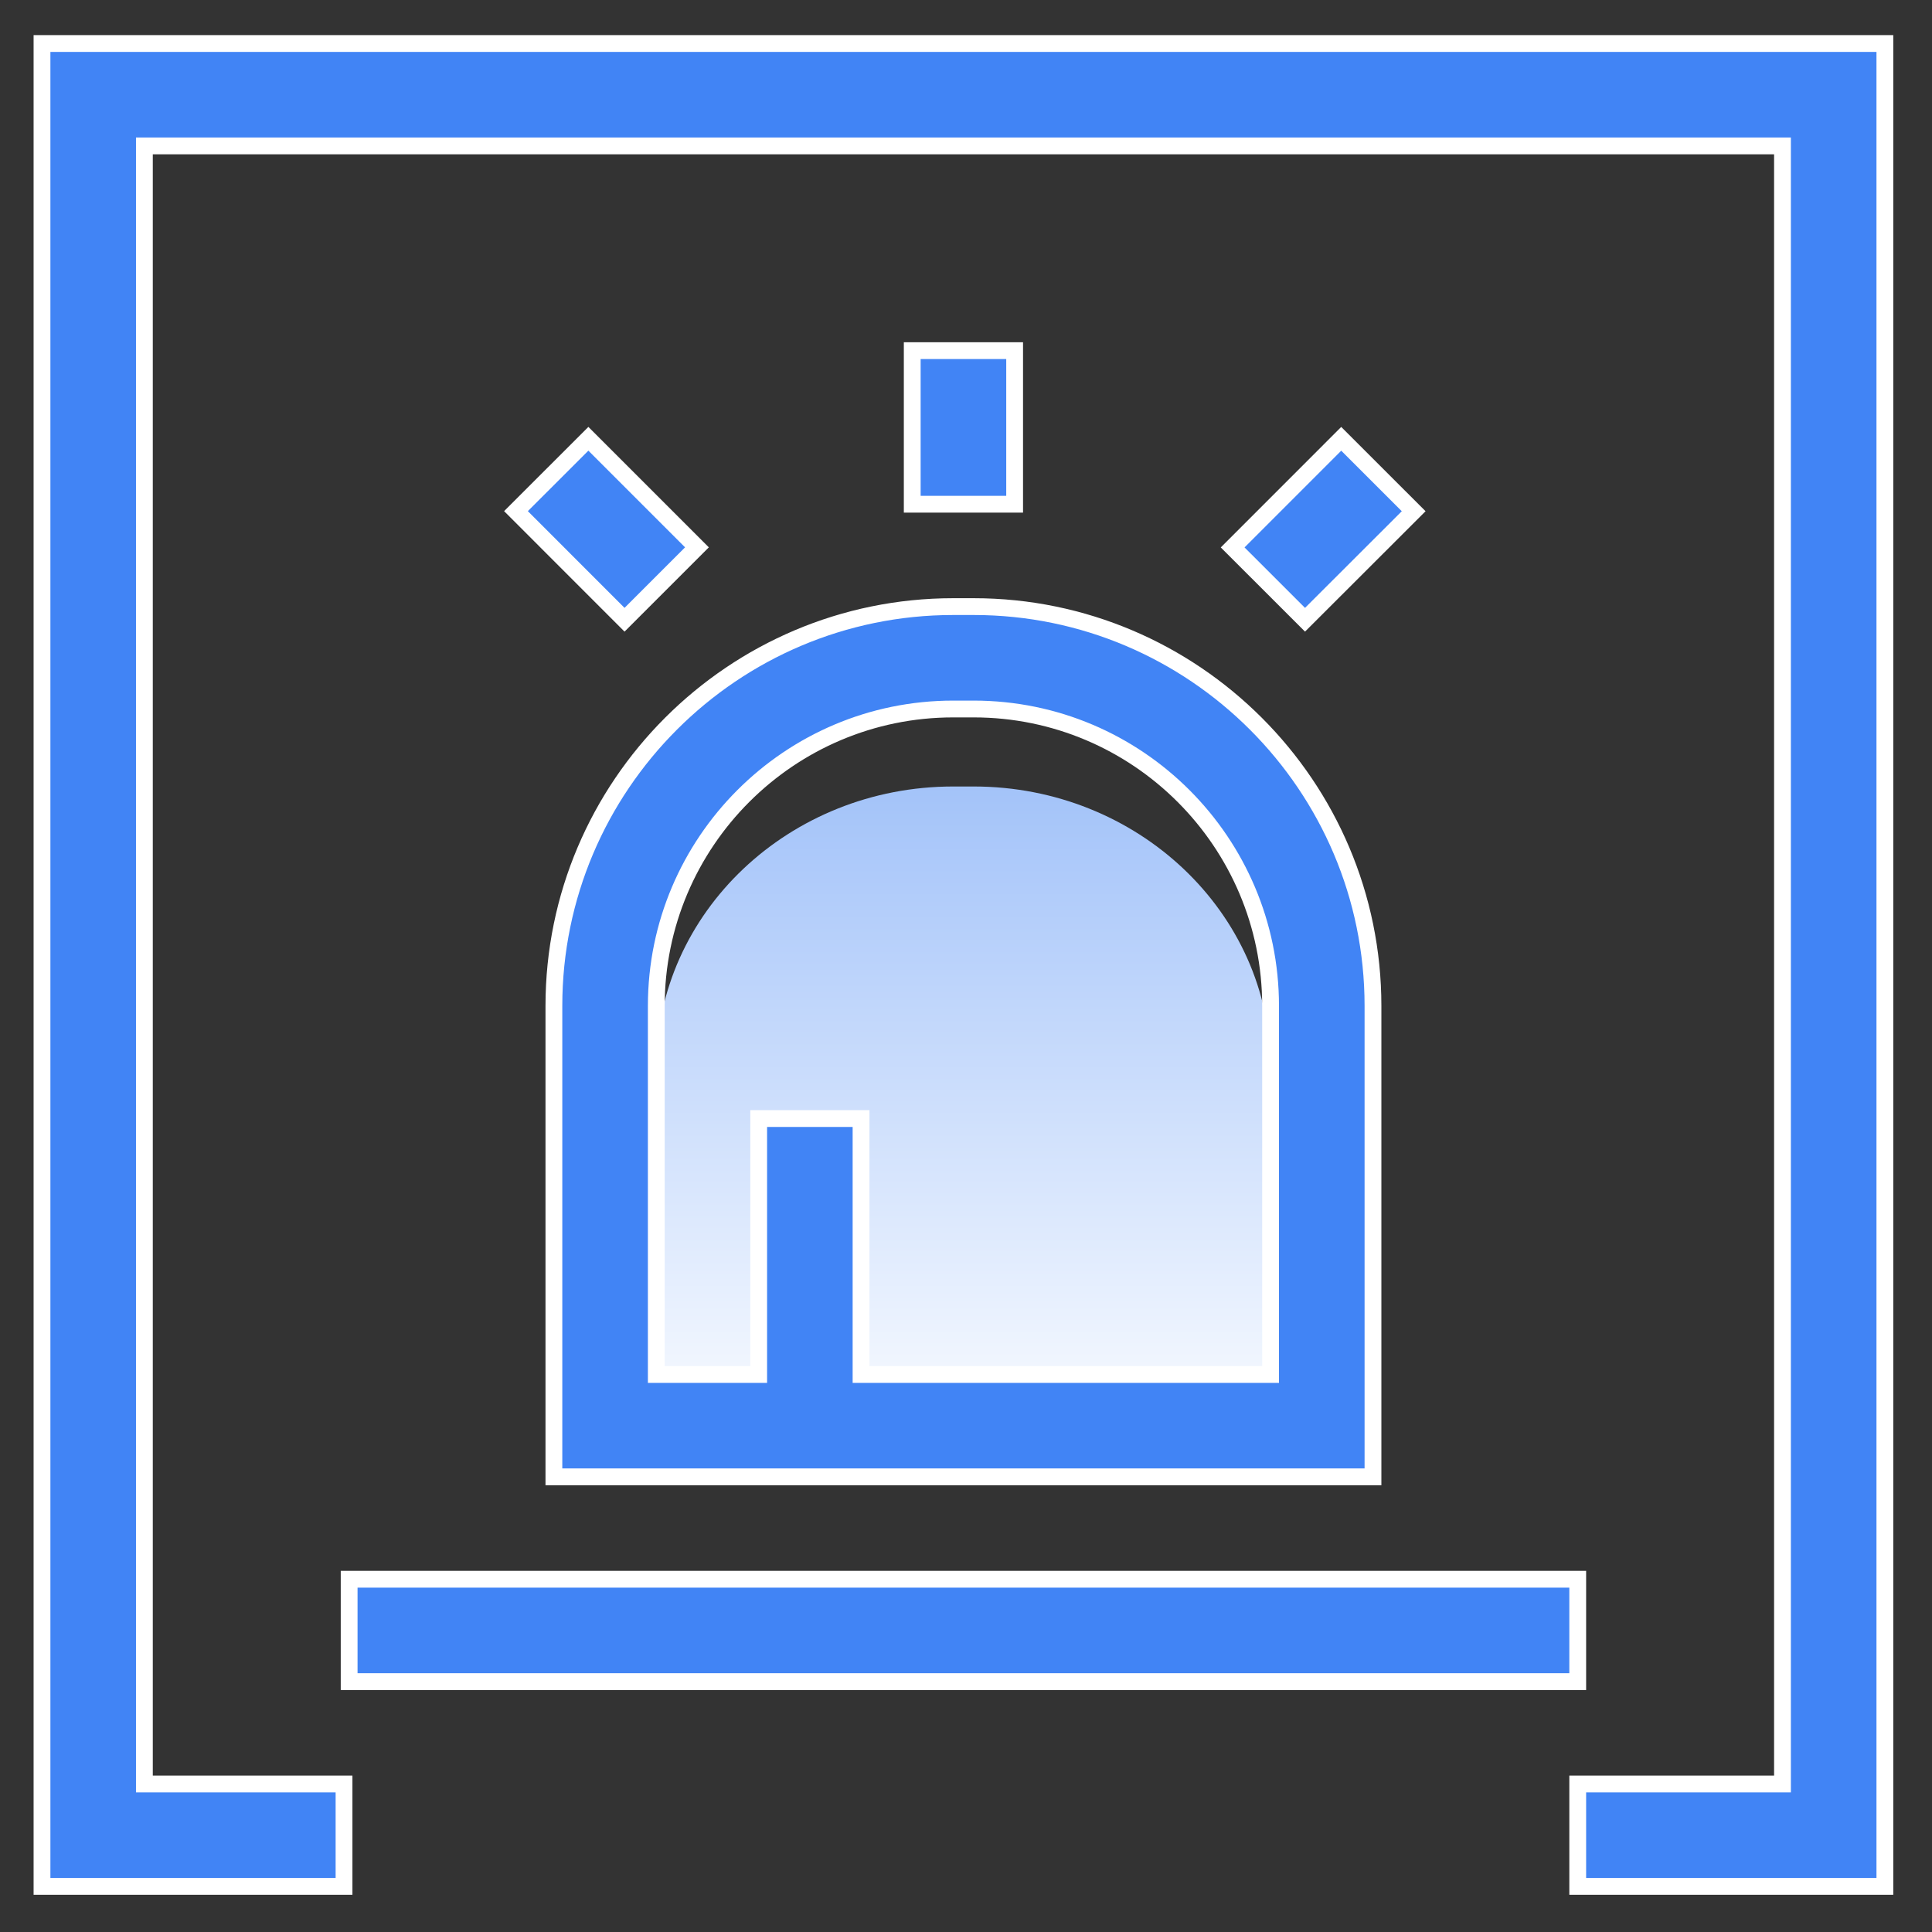
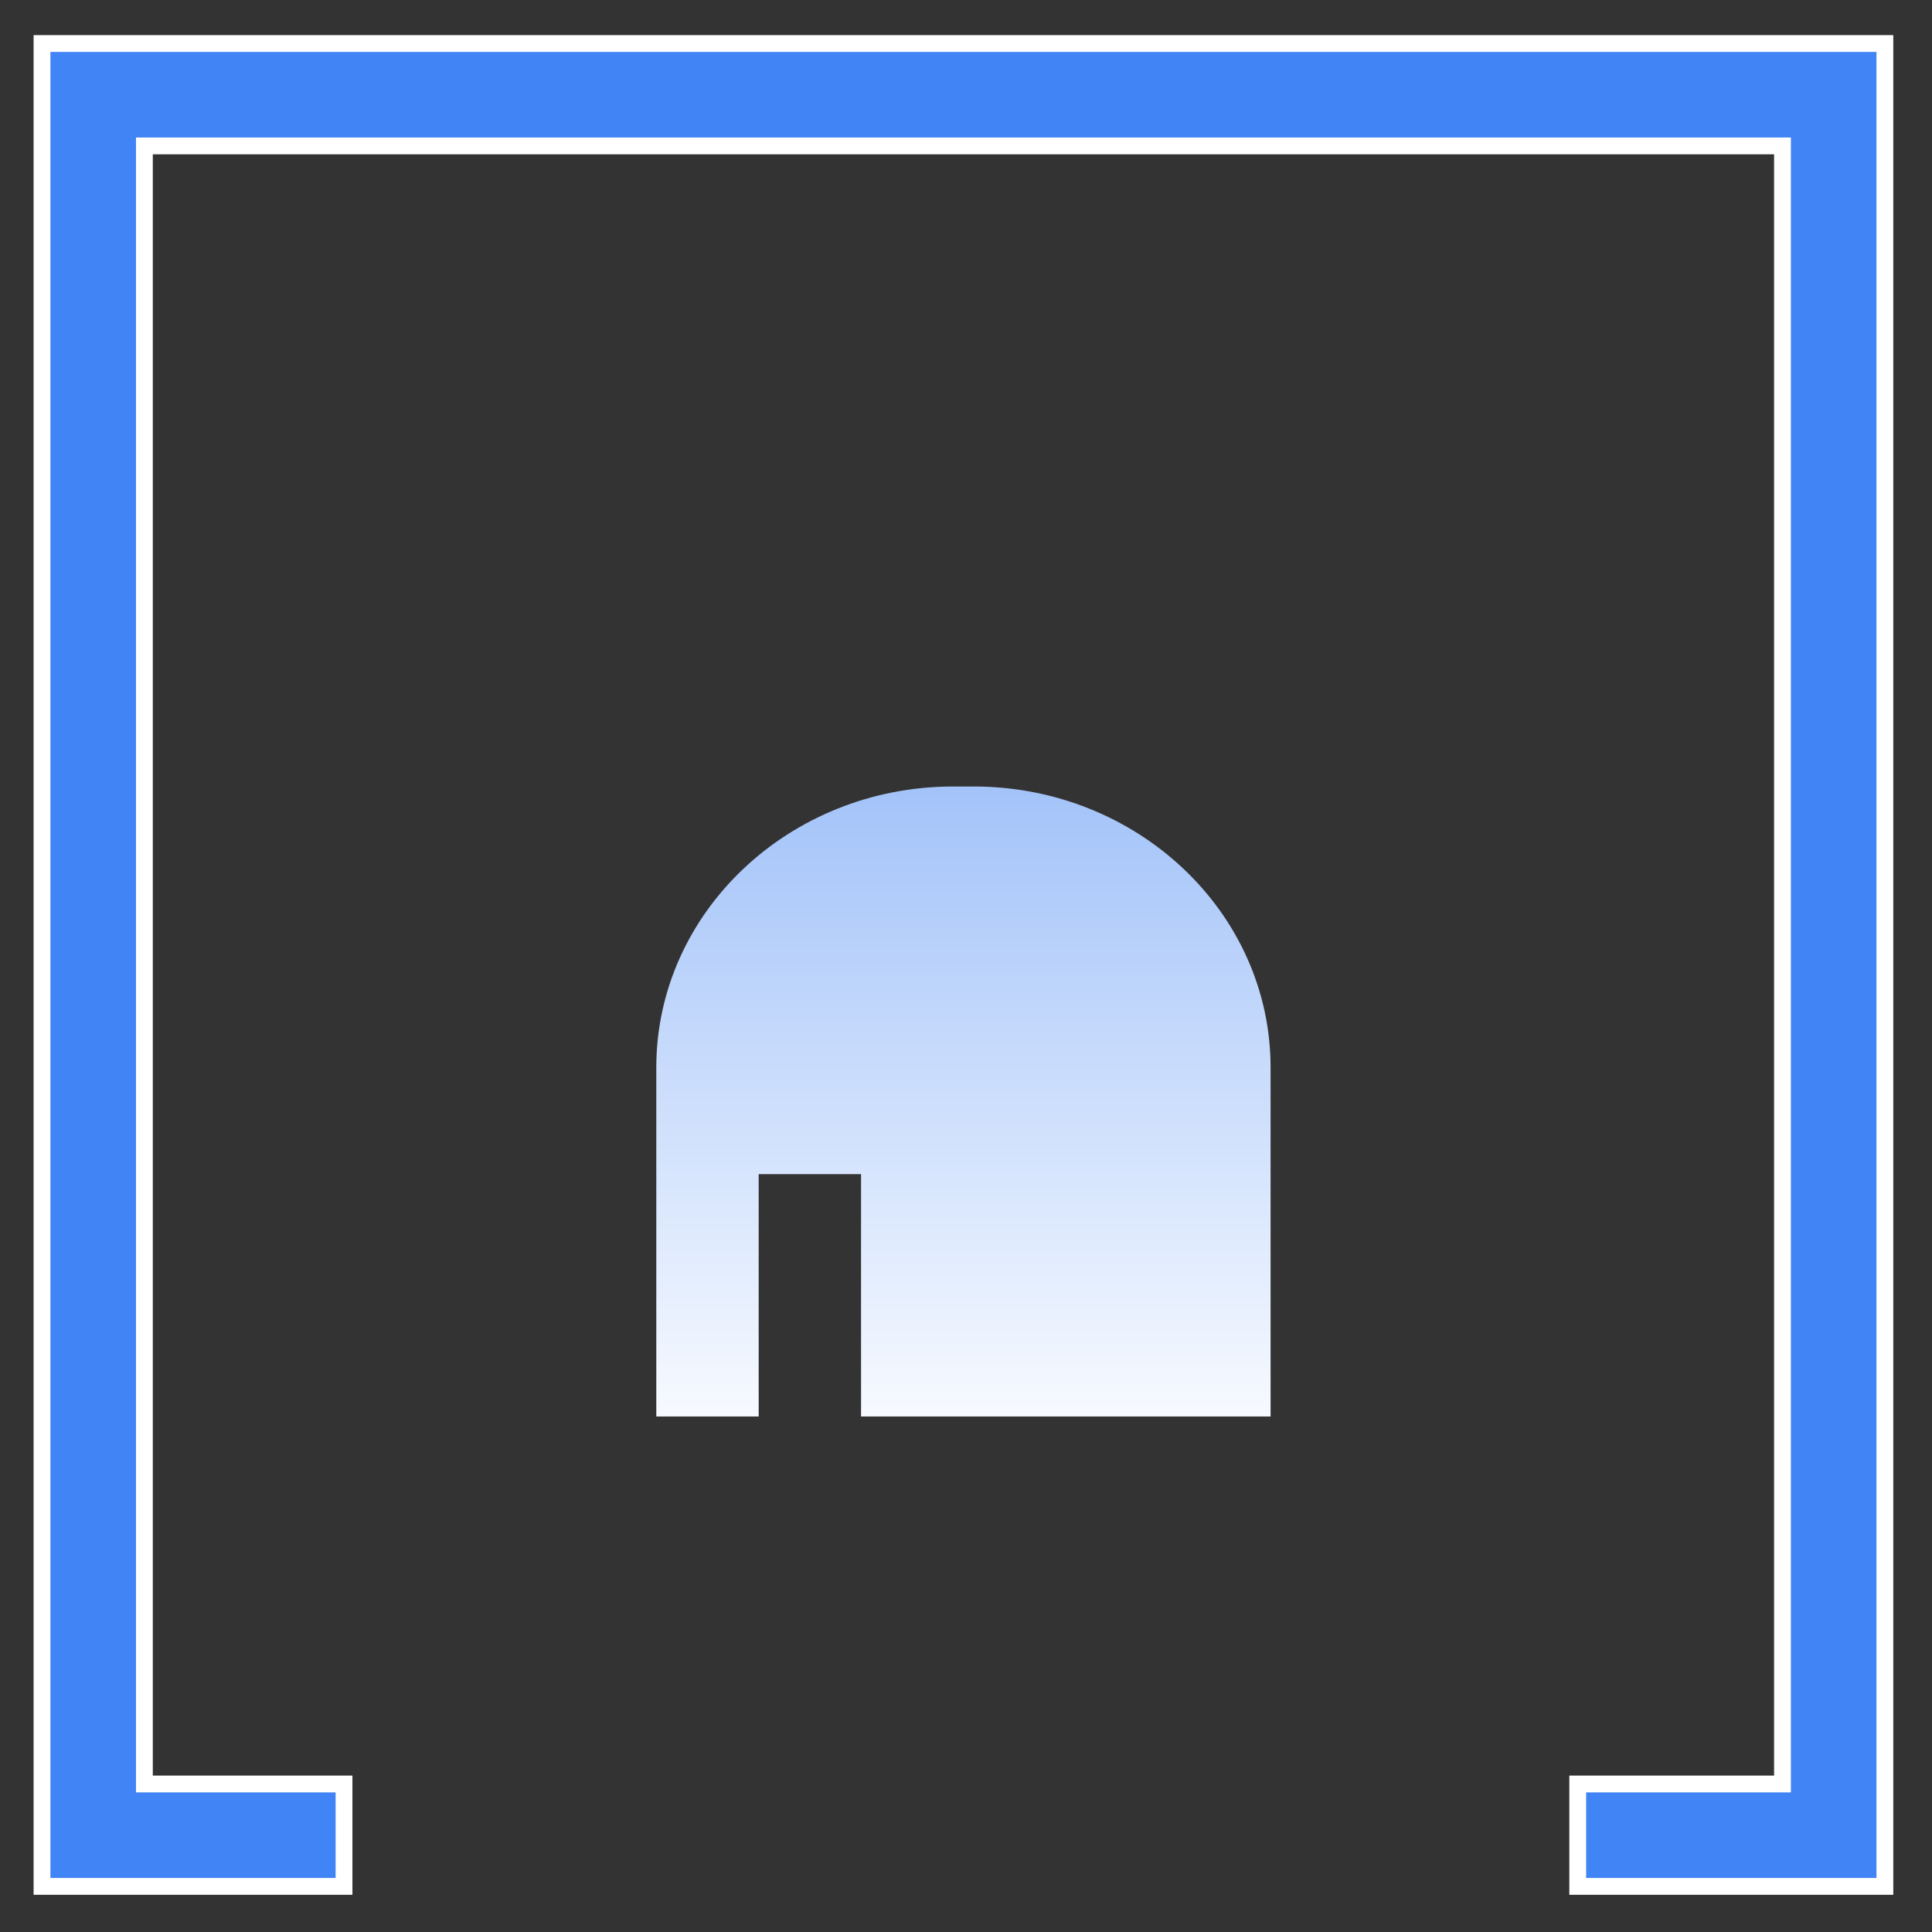
<svg xmlns="http://www.w3.org/2000/svg" width="46px" height="46px" viewBox="0 0 46 46" version="1.1">
  <rect x="0" y="0" width="46" height="46" fill="#333333" stroke="none" />
  <title>icon_selected04</title>
  <desc>Created with Sketch.</desc>
  <defs>
    <linearGradient x1="50%" y1="0%" x2="50%" y2="100%" id="linearGradient-1">
      <stop stop-color="#A3C3F9" offset="0%" />
      <stop stop-color="#F7FAFF" offset="100%" />
    </linearGradient>
  </defs>
  <g id="页面1" stroke="none" stroke-width="1" fill="none" fill-rule="evenodd">
    <g id="编组-18" transform="translate(-1205, -227)">
      <g id="kepeizhihuabaojingfuwu" transform="translate(1205, 227)">
        <path d="M22.695,18.726 L23.183,18.726 C27.083,18.726 30.252,21.726 30.252,25.418 L30.252,33.726 L20.501,33.726 L20.501,27.956 L18.064,27.956 L18.064,33.726 L15.626,33.726 L15.626,25.418 C15.626,21.726 18.795,18.726 22.695,18.726 L22.695,18.726 Z" id="路径备份" fill="url(#linearGradient-1)" />
-         <path d="M13.188,23.95 L13.188,35.163 L32.69,35.163 L32.69,23.95 C32.69,18.709 28.424,14.443 23.183,14.443 L22.695,14.443 C17.454,14.443 13.188,18.709 13.188,23.95 Z M22.695,16.881 L23.183,16.881 C27.083,16.881 30.252,20.05 30.252,23.95 L30.252,32.726 L20.501,32.726 L20.501,26.632 L18.064,26.632 L18.064,32.726 L15.626,32.726 L15.626,23.95 C15.626,20.05 18.795,16.881 22.695,16.881 L22.695,16.881 Z M21.72,8.349 L24.158,8.349 L24.158,12.005 L21.72,12.005 L21.72,8.349 Z M29.349,13.034 L31.934,10.448 L33.659,12.172 L31.072,14.756 L29.349,13.034 Z M12.285,12.17 L14.009,10.447 L16.594,13.032 L14.87,14.756 L12.285,12.17 Z M8.313,37.601 L37.565,37.601 L37.565,40.039 L8.313,40.039 L8.313,37.601 Z" id="形状" stroke="#FFFFFF" stroke-width="0.4" fill="#4184F5" fill-rule="nonzero" />
        <polygon id="路径" stroke="#FFFFFF" stroke-width="0.4" fill="#4184F5" fill-rule="nonzero" points="1 1.036 1 44.914 8.191 44.914 8.191 42.476 3.438 42.476 3.438 3.474 42.44 3.474 42.44 42.476 37.565 42.476 37.565 44.914 44.878 44.914 44.878 1.036" />
      </g>
    </g>
  </g>
</svg>